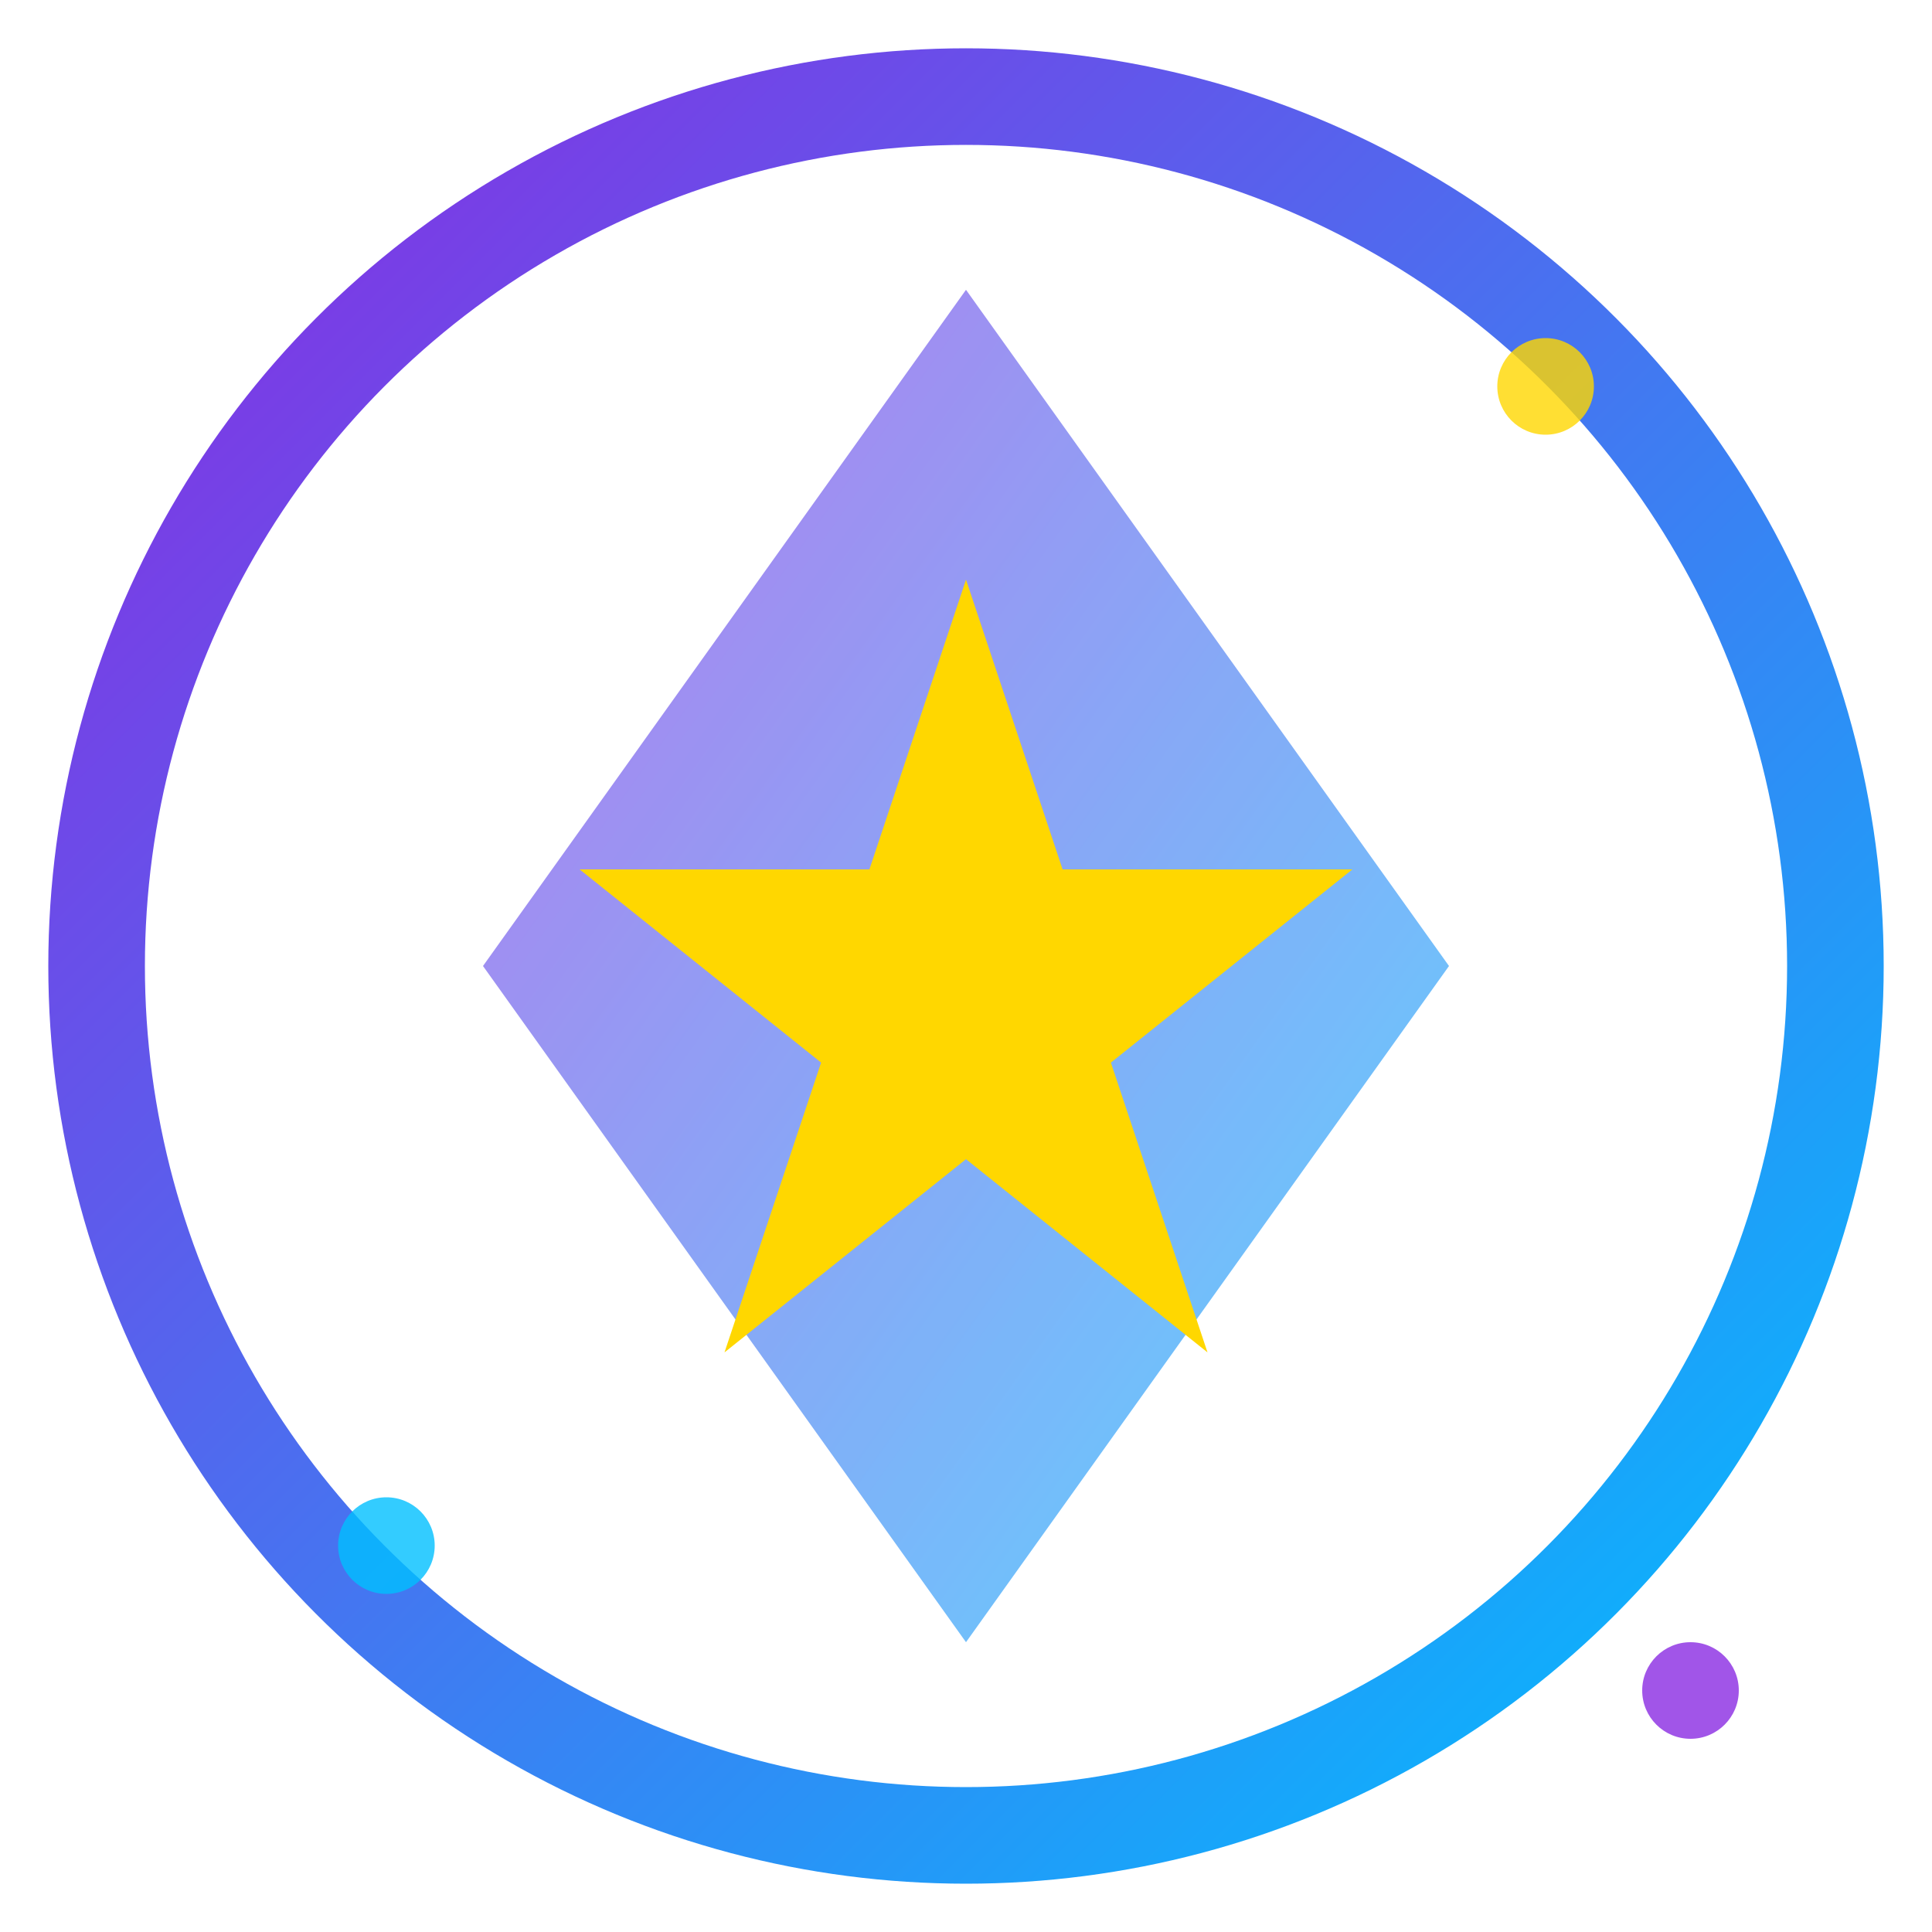
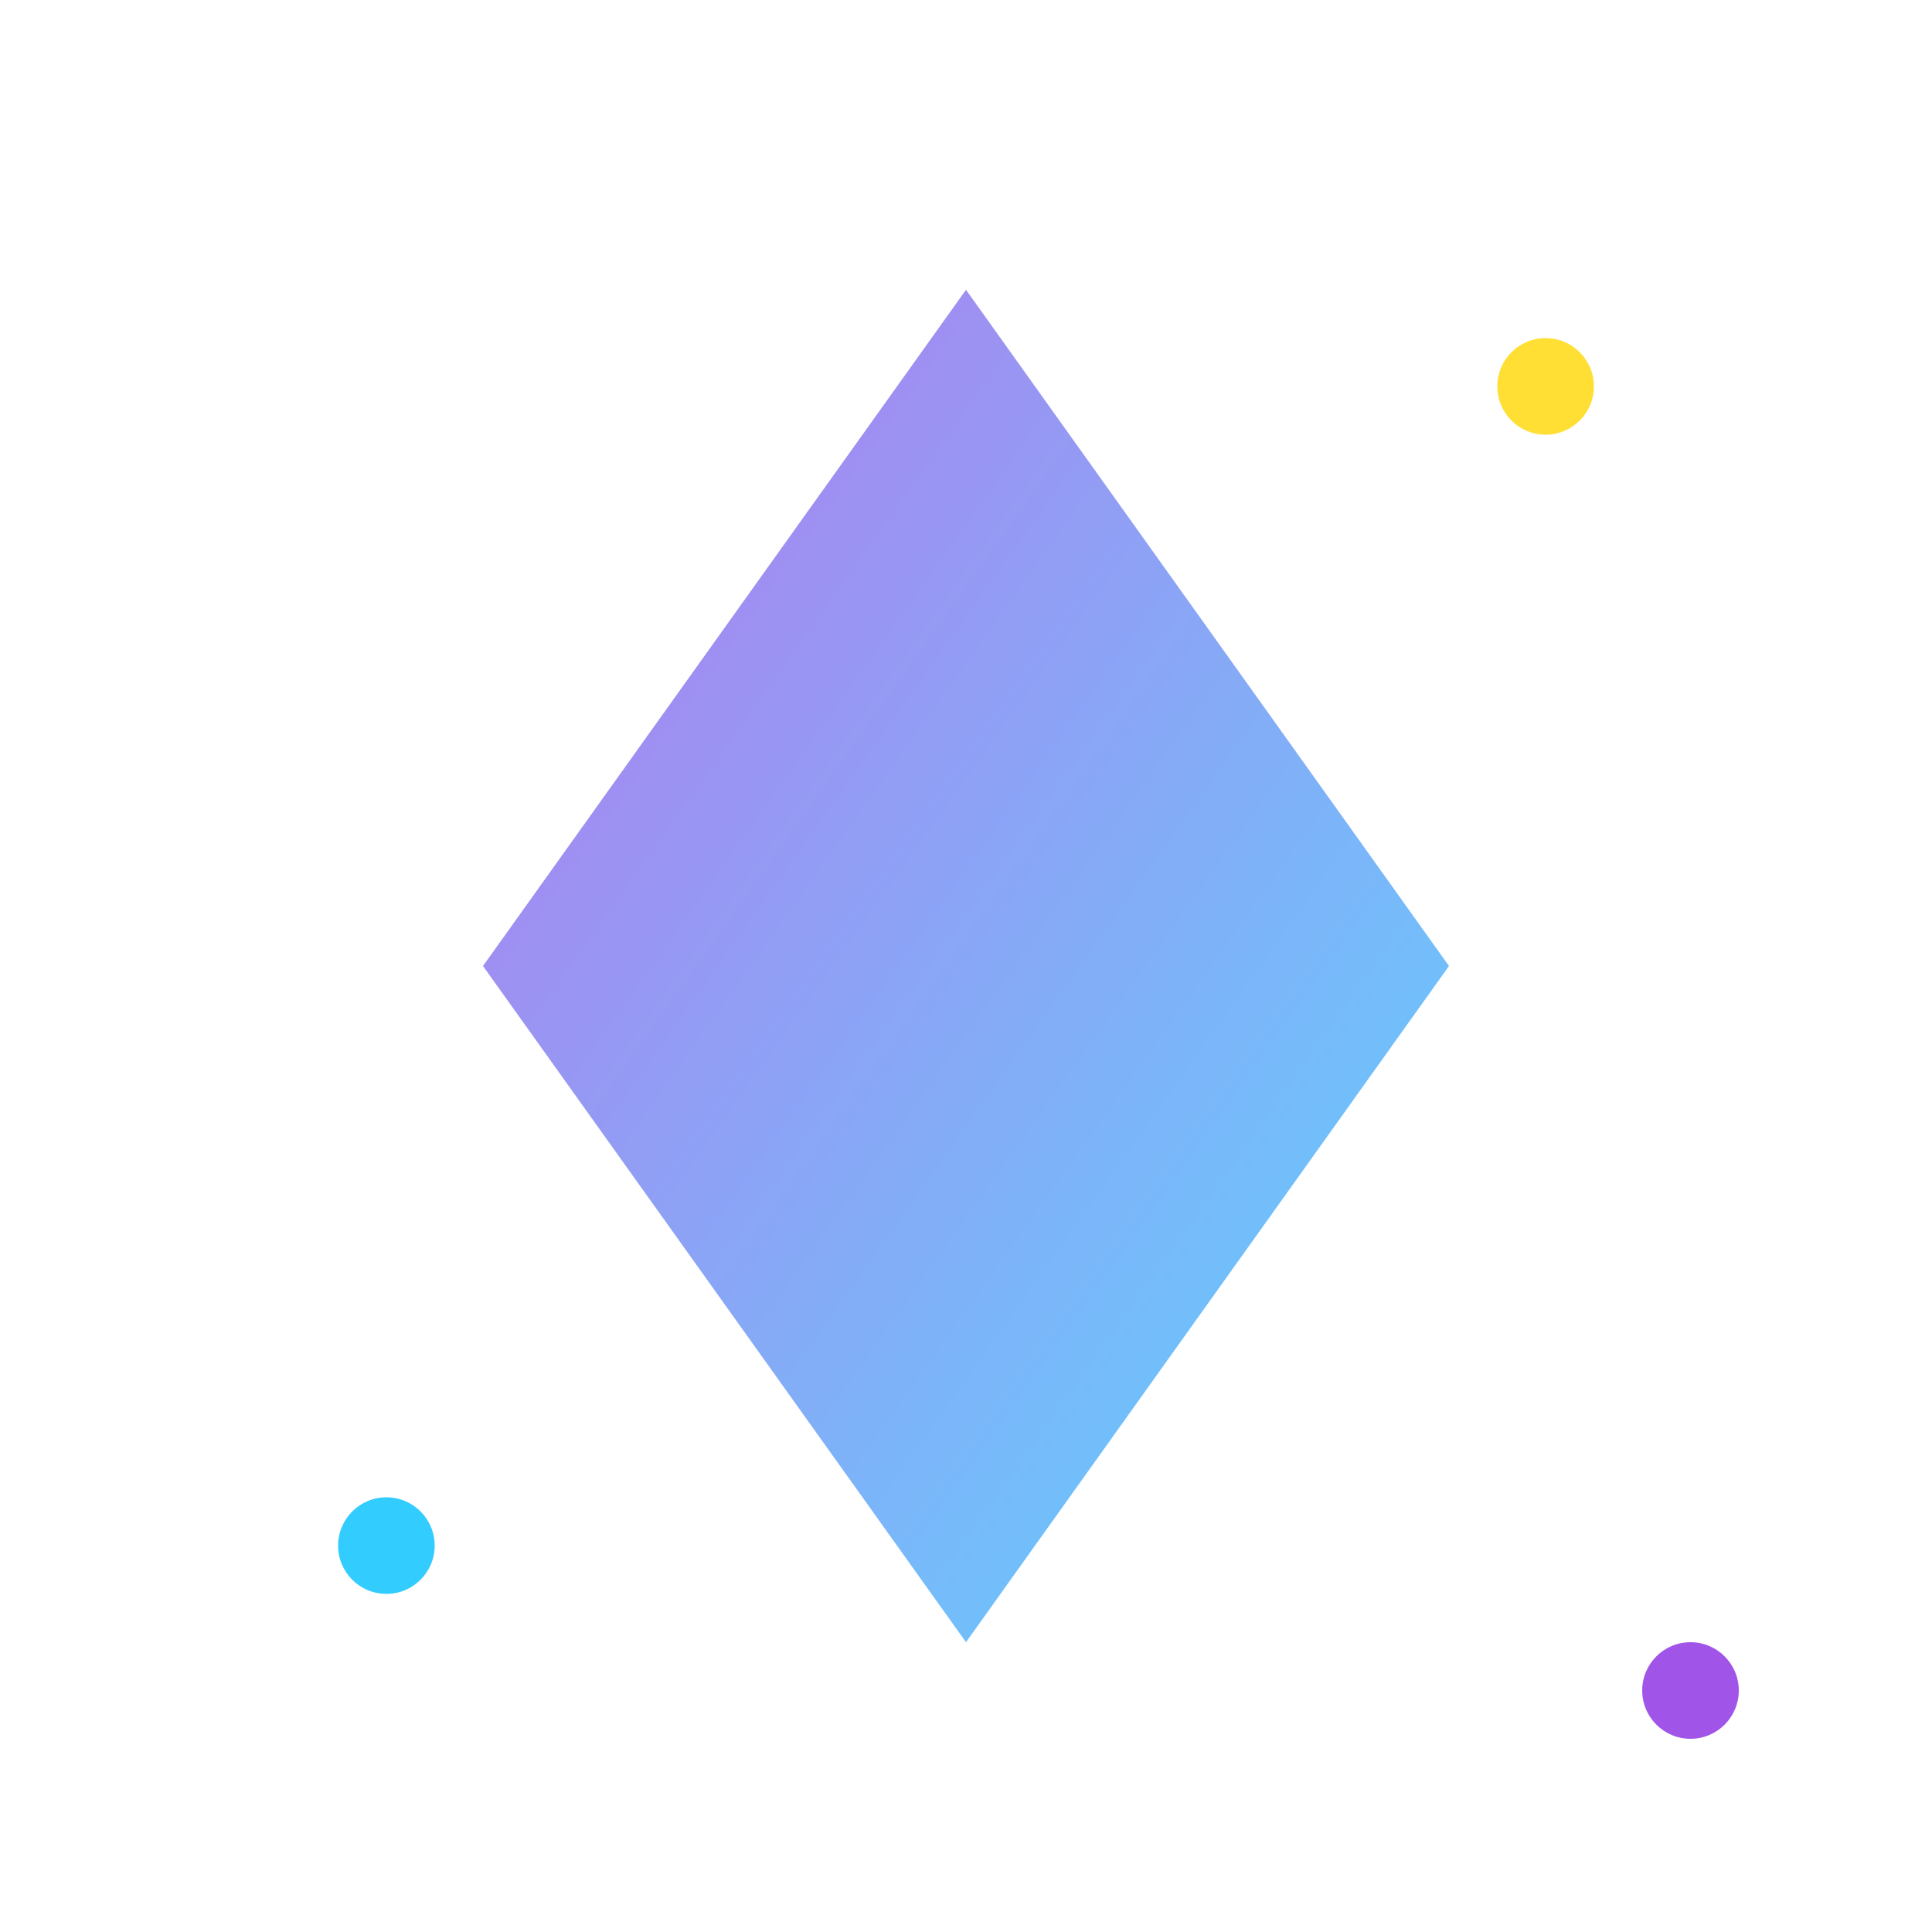
<svg xmlns="http://www.w3.org/2000/svg" width="40" height="40" viewBox="0 0 40 40" fill="none">
  <defs>
    <linearGradient id="logoGradient" x1="0%" y1="0%" x2="100%" y2="100%">
      <stop offset="0%" style="stop-color:#8A2BE2;stop-opacity:1" />
      <stop offset="100%" style="stop-color:#00BFFF;stop-opacity:1" />
    </linearGradient>
    <filter id="glow">
      <feGaussianBlur stdDeviation="3" result="coloredBlur" />
      <feMerge>
        <feMergeNode in="coloredBlur" />
        <feMergeNode in="SourceGraphic" />
      </feMerge>
    </filter>
  </defs>
-   <circle cx="20" cy="20" r="18" fill="none" stroke="url(#logoGradient)" stroke-width="2" filter="url(#glow)" />
  <path d="M20 6 L30 20 L20 34 L10 20 Z" fill="url(#logoGradient)" opacity="0.8" filter="url(#glow)" />
-   <path d="M20 12 L22 18 L28 18 L23 22 L25 28 L20 24 L15 28 L17 22 L12 18 L18 18 Z" fill="#FFD700" filter="url(#glow)" />
  <circle cx="32" cy="8" r="1" fill="#FFD700" opacity="0.8">
    <animate attributeName="opacity" values="0.8;0.3;0.8" dur="2s" repeatCount="indefinite" />
  </circle>
  <circle cx="8" cy="32" r="1" fill="#00BFFF" opacity="0.8">
    <animate attributeName="opacity" values="0.3;0.8;0.3" dur="1.5s" repeatCount="indefinite" />
  </circle>
  <circle cx="35" cy="35" r="1" fill="#8A2BE2" opacity="0.8">
    <animate attributeName="opacity" values="0.8;0.3;0.8" dur="1.8s" repeatCount="indefinite" />
  </circle>
</svg>